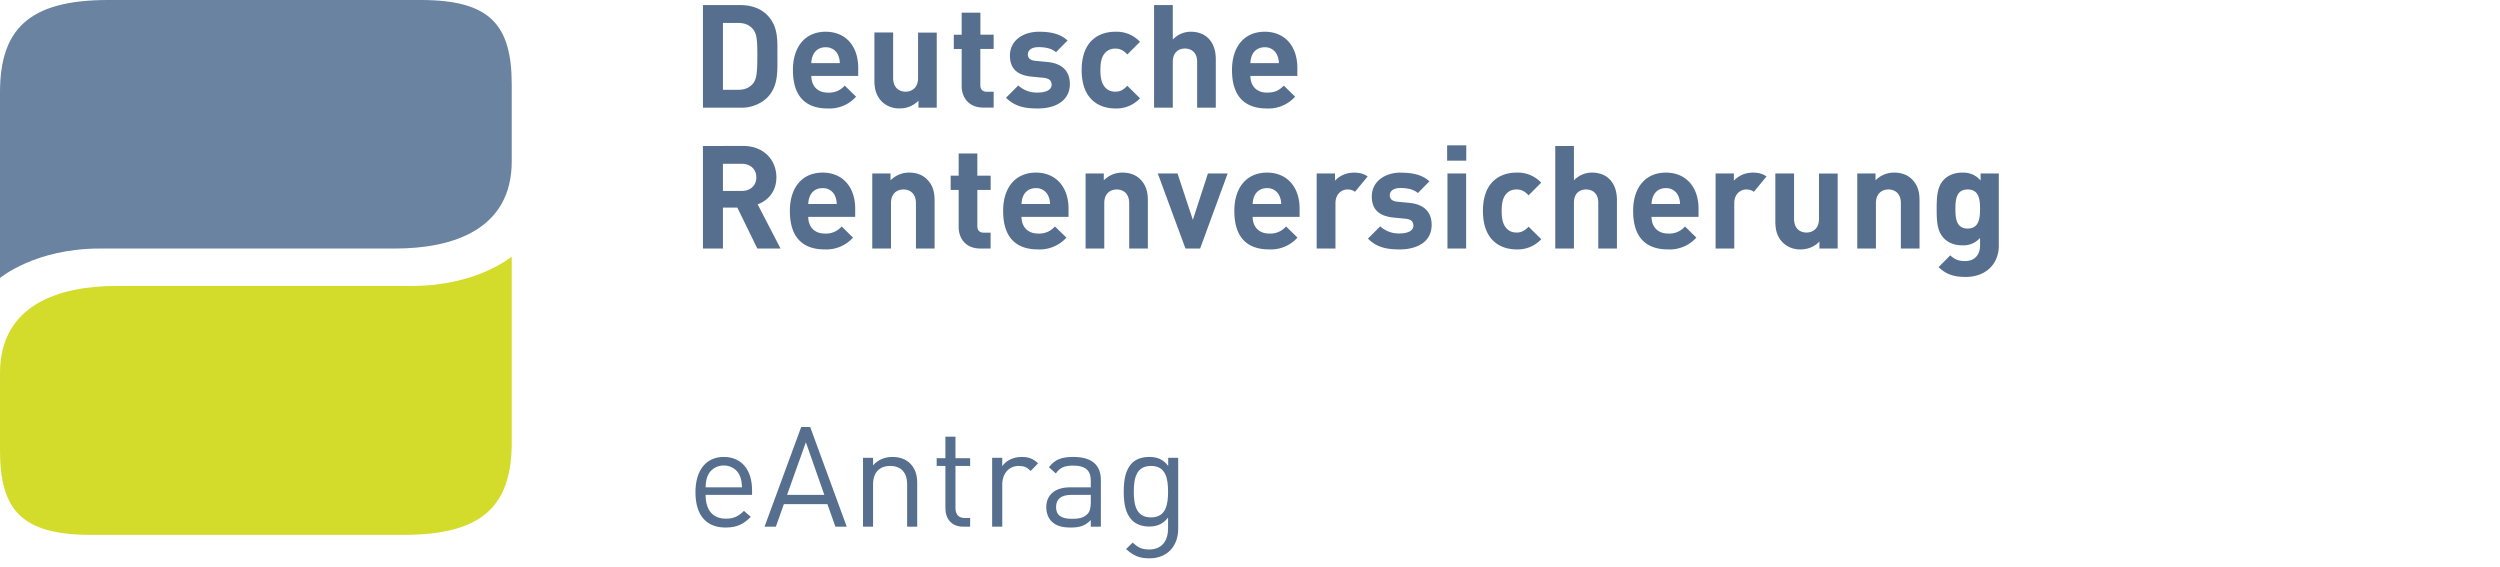
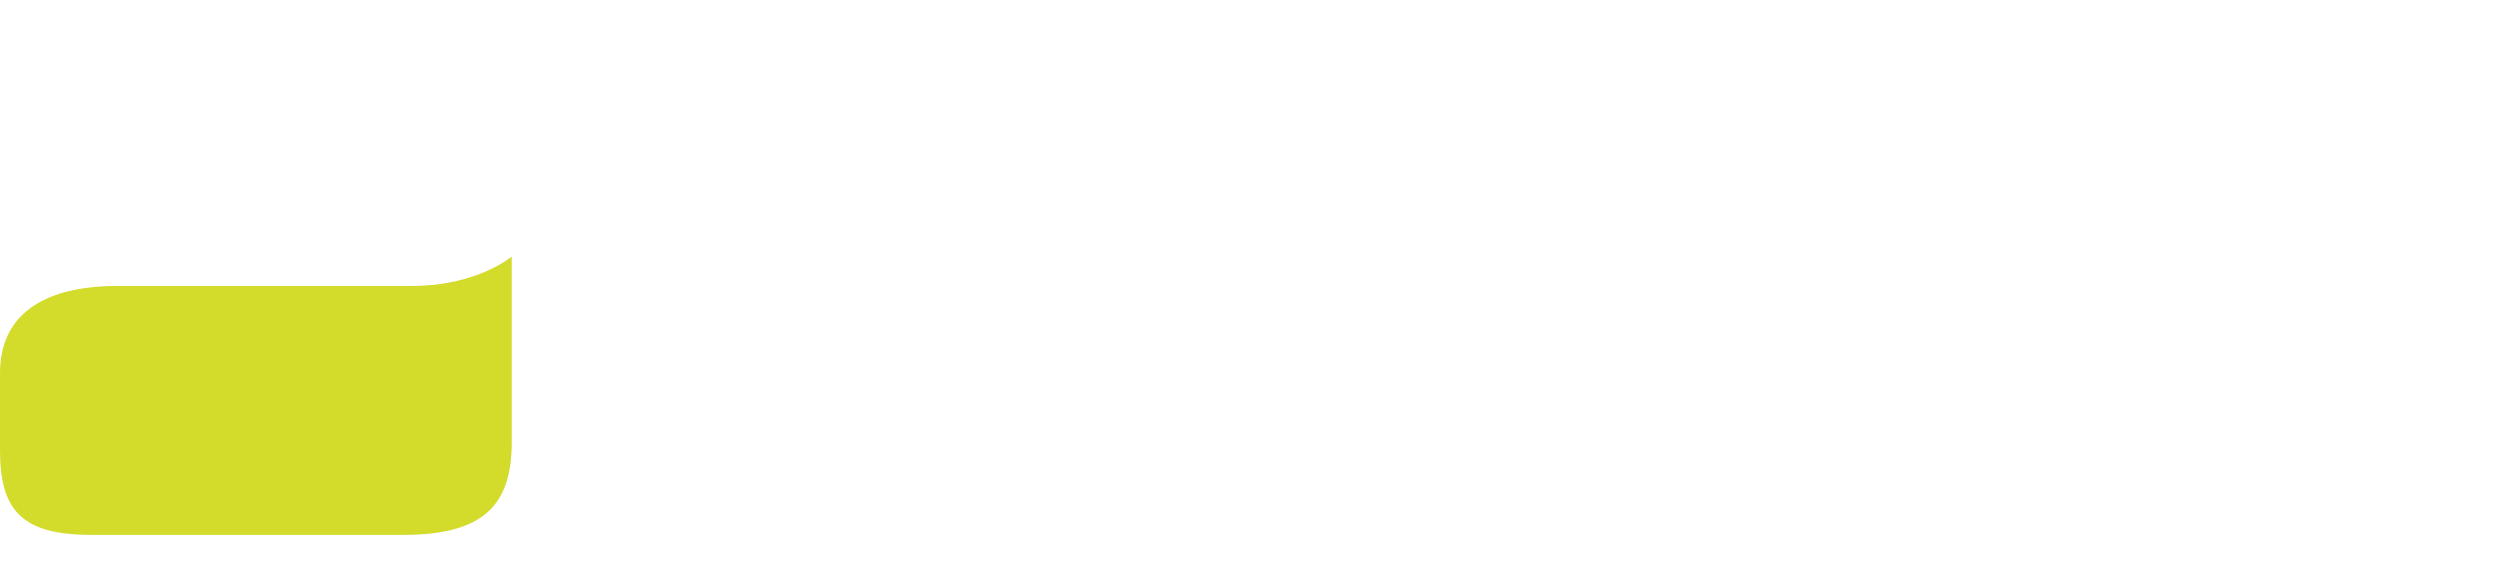
<svg xmlns="http://www.w3.org/2000/svg" viewBox="0 0 375 85" width="375" height="85" preserveAspectRatio="xMinYMid meet" class="logo-base" style="">
-   <path fill="#6983A1" d="M0 41.7V13.89C0 4.54 4.14 0 16.22 0H63.1c10.4 0 13.66 3.7 13.66 12.69V24.2c0 10.2-8.76 13.08-17.5 13.08H14.94C5.2 37.29 0 41.7 0 41.7" />
  <path fill="#D3DB2B" d="M76.76 38.48v27.86c0 9.35-4.15 13.89-16.22 13.89H13.66C3.26 80.23 0 76.53 0 67.54V55.98c0-10.22 8.76-13.09 17.5-13.09h44.32c9.74 0 14.94-4.41 14.94-4.41" />
-   <path fill="#566F8F" d="M294.35 25.9a3.3 3.3 0 0 1 2.74 1.18v-1.06h2.73v10.85c0 2.7-1.93 4.67-4.95 4.67-1.73 0-2.92-.35-4.08-1.47l1.75-1.77c.62.6 1.25.86 2.2.86 1.68 0 2.27-1.19 2.27-2.33v-1.15a3.3 3.3 0 0 1-2.68 1.12c-1.1 0-2.05-.36-2.68-.99-1.06-1.06-1.15-2.5-1.15-4.47 0-1.97.1-3.4 1.15-4.46.63-.62 1.6-.99 2.7-.99zm-84.24 0c1.75 0 3.22.3 4.3 1.3l-1.73 1.76c-.64-.58-1.64-.76-2.61-.76-1.12 0-1.6.52-1.6 1.09 0 .4.17.88 1.17.97l1.77.17c2.23.22 3.34 1.4 3.34 3.3 0 2.49-2.11 3.68-4.77 3.68-1.77 0-3.37-.2-4.79-1.62l1.84-1.84a4.08 4.08 0 0 0 3 1.06c.97 0 1.98-.32 1.98-1.16 0-.57-.3-.96-1.18-1.04l-1.77-.17c-2.03-.2-3.29-1.09-3.29-3.16 0-2.33 2.05-3.59 4.34-3.59zm59 .12v6.8c0 1.54.97 2.06 1.86 2.06.88 0 1.88-.52 1.88-2.05v-6.8h2.8v11.25h-2.74v-1.04a3.86 3.86 0 0 1-2.8 1.17 3.63 3.63 0 0 1-2.66-1c-.91-.9-1.15-1.96-1.15-3.2v-7.19h2.8zm-145.73-.13c3.13 0 4.9 2.3 4.9 5.38v1.26h-7.04c0 1.44.88 2.5 2.46 2.5a3.1 3.1 0 0 0 2.55-1.06l1.7 1.67a5.35 5.35 0 0 1-4.27 1.77c-2.65 0-5.2-1.2-5.2-5.77 0-3.67 1.98-5.75 4.9-5.75zm126.5 0c3.13 0 4.9 2.3 4.9 5.38v1.26h-7.05c0 1.44.9 2.5 2.47 2.5a3.1 3.1 0 0 0 2.55-1.06l1.7 1.67a5.36 5.36 0 0 1-4.28 1.77c-2.65 0-5.2-1.2-5.2-5.77 0-3.67 1.99-5.75 4.9-5.75zm-22.4 0a4.8 4.8 0 0 1 3.7 1.51l-1.89 1.9c-.59-.62-1.08-.88-1.81-.88-.68 0-1.2.24-1.6.73-.44.55-.63 1.3-.63 2.49 0 1.19.2 1.97.63 2.5.4.5.92.74 1.6.74.73 0 1.22-.26 1.81-.88l1.9 1.88a4.8 4.8 0 0 1-3.71 1.53c-2.25 0-5.04-1.2-5.04-5.77 0-4.56 2.79-5.75 5.04-5.75zm-72.1 0c3.12 0 4.9 2.3 4.9 5.38v1.26h-7.05c0 1.44.89 2.5 2.46 2.5a3.1 3.1 0 0 0 2.55-1.06l1.72 1.67a5.38 5.38 0 0 1-4.28 1.77c-2.66 0-5.21-1.2-5.21-5.77 0-3.67 1.99-5.75 4.9-5.75zm34.66 0c3.14 0 4.9 2.3 4.9 5.38v1.26h-7.04c0 1.44.9 2.5 2.47 2.5a3.1 3.1 0 0 0 2.54-1.06l1.71 1.67a5.37 5.37 0 0 1-4.27 1.77c-2.66 0-5.2-1.2-5.2-5.77 0-3.67 1.98-5.75 4.9-5.75zm-21.66 0c1.13 0 2.03.37 2.66 1 .9.9 1.14 1.96 1.14 3.2v7.19h-2.8v-6.8c0-1.54-.98-2.06-1.86-2.06-.89 0-1.88.52-1.88 2.05v6.81h-2.8V26.02h2.73v1.03a3.86 3.86 0 0 1 2.81-1.16zm51.54.13v11.26h-2.8V26.02h2.8zm-16.85-.13c.83 0 1.48.16 2.08.58l-1.9 2.3c-.3-.22-.63-.35-1.13-.35-.86 0-1.8.65-1.8 2.08v6.78h-2.82V26.02h2.75v1.08a3.82 3.82 0 0 1 2.82-1.2zm-91.6-4c3.13 0 4.99 2.14 4.99 4.72 0 2.16-1.32 3.5-2.81 4.04l3.43 6.63h-3.48l-3-6.14h-2.16v6.14h-3V21.9zm35.13 1.13v3.33h2v2.14h-2v5.4c0 .65.3 1.01.98 1.01h1.01v2.38h-1.53c-2.3 0-3.26-1.62-3.26-3.22v-5.57h-1.2v-2.14h1.2v-3.33h2.8zm-10.21 2.87c1.12 0 2.03.37 2.65 1 .91.9 1.15 1.96 1.15 3.2v7.19h-2.8v-6.8c0-1.54-.98-2.06-1.87-2.06-.88 0-1.87.52-1.87 2.05v6.81h-2.81V26.02h2.74v1.03a3.87 3.87 0 0 1 2.8-1.16zm99.7-4v5.16a3.72 3.72 0 0 1 2.7-1.16c2.46 0 3.75 1.73 3.75 4.1v7.29h-2.8v-6.87c0-1.5-.95-1.99-1.84-1.99-.88 0-1.81.52-1.81 1.99v6.87h-2.8V21.9h2.8zm48.04 4c1.13 0 2.04.37 2.66 1 .91.9 1.14 1.96 1.14 3.2v7.19h-2.8v-6.8c0-1.54-.97-2.06-1.86-2.06-.88 0-1.88.52-1.88 2.05v6.81h-2.8V26.02h2.74v1.03a3.86 3.86 0 0 1 2.8-1.16zm-107.5.13 2.3 6.96 2.26-6.96h2.96l-4.13 11.26h-2.2l-4.15-11.26h2.96zm86.27-.13c.83 0 1.48.16 2.08.58l-1.9 2.3a1.8 1.8 0 0 0-1.13-.35c-.86 0-1.81.65-1.81 2.08v6.78h-2.8V26.02h2.74v1.08a3.8 3.8 0 0 1 2.82-1.2zm32.25 2.53c-1.66 0-1.84 1.43-1.84 2.92s.18 2.94 1.84 2.94c1.66 0 1.86-1.45 1.86-2.94 0-1.5-.2-2.92-1.86-2.92zm-139.78-.2c-.95 0-1.58.5-1.88 1.17-.17.41-.24.72-.26 1.21h4.28c-.02-.5-.09-.8-.26-1.2a1.96 1.96 0 0 0-1.88-1.18zm94.5 0c-.95 0-1.57.5-1.87 1.17-.18.41-.24.72-.27 1.21h4.28a3.1 3.1 0 0 0-.26-1.2 1.96 1.96 0 0 0-1.87-1.18zm-126.5 0c-.94 0-1.57.5-1.87 1.17-.17.41-.24.72-.26 1.21h4.27c-.02-.5-.08-.8-.25-1.2a1.96 1.96 0 0 0-1.88-1.18zm66.67 0c-.95 0-1.57.5-1.88 1.17a3.2 3.2 0 0 0-.26 1.21h4.28c-.02-.5-.08-.8-.26-1.2a1.96 1.96 0 0 0-1.88-1.18zm-78.77-3.65h-2.83v4.07h2.83c1.32 0 2.18-.85 2.18-2.03 0-1.2-.86-2.04-2.18-2.04zm108.67-2.76v2.29h-2.87v-2.3h2.87zM167.3 4.76a4.8 4.8 0 0 1 3.7 1.51l-1.9 1.9c-.58-.62-1.08-.88-1.81-.88-.68 0-1.2.24-1.6.73-.44.54-.63 1.3-.63 2.49 0 1.19.2 1.97.63 2.5.4.5.92.74 1.6.74.73 0 1.23-.26 1.8-.89l1.91 1.88a4.8 4.8 0 0 1-3.71 1.53c-2.25 0-5.04-1.2-5.04-5.76s2.79-5.75 5.04-5.75zm-33.33.13v6.8c0 1.54.98 2.06 1.86 2.06.89 0 1.88-.52 1.88-2.05V4.89h2.8v11.26h-2.74V15.1a3.85 3.85 0 0 1-2.8 1.16 3.66 3.66 0 0 1-2.66-.99c-.9-.9-1.15-1.96-1.15-3.2v-7.2h2.8zm-10.14-.13c3.14 0 4.9 2.29 4.9 5.38v1.25h-7.03c0 1.45.88 2.5 2.46 2.5a3.1 3.1 0 0 0 2.55-1.05l1.7 1.66a5.35 5.35 0 0 1-4.27 1.77c-2.66 0-5.2-1.2-5.2-5.76 0-3.67 1.98-5.75 4.9-5.75zm32 0c1.75 0 3.22.3 4.3 1.32l-1.73 1.75c-.65-.58-1.64-.76-2.62-.76-1.12 0-1.6.52-1.6 1.09 0 .4.18.88 1.17.97l1.77.17c2.23.21 3.36 1.4 3.36 3.3 0 2.49-2.13 3.67-4.78 3.67-1.77 0-3.37-.19-4.8-1.61l1.84-1.84a4.1 4.1 0 0 0 3 1.06c.97 0 2-.32 2-1.17 0-.56-.31-.95-1.2-1.04l-1.77-.17c-2.03-.2-3.28-1.08-3.28-3.15 0-2.34 2.05-3.59 4.34-3.59zm33.87 0c3.13 0 4.9 2.29 4.9 5.38v1.25h-7.04c0 1.45.89 2.5 2.46 2.5 1.24 0 1.84-.33 2.55-1.05l1.7 1.66a5.36 5.36 0 0 1-4.27 1.77c-2.65 0-5.2-1.2-5.2-5.76 0-3.67 1.98-5.75 4.9-5.75zm-13.78-4v5.17a3.7 3.7 0 0 1 2.7-1.17c2.45 0 3.75 1.73 3.75 4.1v7.29h-2.8V9.28c0-1.5-.95-2-1.84-2-.9 0-1.81.53-1.81 2v6.87h-2.81V.76h2.8zM147.06 1.9v3.3h1.99v2.14h-2v5.4c0 .65.31 1.02.98 1.02h1.02v2.38h-1.53c-2.3 0-3.27-1.62-3.27-3.22V7.35h-1.18V5.21h1.18V1.9h2.8zM111 .76c1.6 0 3.04.45 4.05 1.47 1.73 1.73 1.56 3.85 1.56 6.16s.17 4.56-1.56 6.29a5.58 5.58 0 0 1-4.05 1.47h-5.56V.76zm-.29 2.68h-2.27v10.03h2.27c1.04 0 1.73-.33 2.25-.95.56-.7.64-1.8.64-4.13v-.28c0-2.13-.1-3.06-.64-3.72-.52-.62-1.21-.95-2.25-.95zm78.99 3.65c-.95 0-1.58.5-1.88 1.17-.17.41-.24.71-.26 1.21h4.28c-.03-.5-.09-.8-.27-1.2a1.95 1.95 0 0 0-1.87-1.18zm-65.87 0c-.95 0-1.57.5-1.87 1.17-.18.41-.24.71-.26 1.21h4.27a3.1 3.1 0 0 0-.25-1.2 1.96 1.96 0 0 0-1.89-1.18z" />
  <g fill="#566F8F">
-     <path d="M112.81 74.23L112.81 73.54C112.81 70.47 111.23 68.54 108.57 68.54C105.94 68.54 104.32 70.5 104.32 73.83C104.32 77.49 106.11 79.13 108.84 79.13C110.6 79.13 111.57 78.58 112.62 77.53L111.59 76.63C110.77 77.45 110.08 77.8 108.88 77.8C106.91 77.8 105.84 76.5 105.84 74.23ZM111.3 73.1L105.84 73.1C105.88 72.26 105.92 71.94 106.15 71.38C106.55 70.43 107.47 69.82 108.57 69.82C109.66 69.82 110.58 70.43 110.98 71.38C111.21 71.94 111.25 72.26 111.3 73.1ZM127.01 79L121.53 64.05L120.18 64.05L114.68 79L116.38 79L117.58 75.62L124.11 75.62L125.31 79ZM123.65 74.23L118.06 74.23L120.88 66.34ZM137.58 79L137.58 72.39C137.58 71.19 137.24 70.22 136.51 69.51C135.88 68.88 134.97 68.54 133.86 68.54C132.71 68.54 131.7 68.96 130.96 69.8L130.96 68.67L129.45 68.67L129.45 79L130.96 79L130.96 72.64C130.96 70.83 131.97 69.89 133.53 69.89C135.08 69.89 136.07 70.81 136.07 72.64L136.07 79ZM145.52 79L145.52 77.7L144.72 77.7C143.76 77.7 143.32 77.13 143.32 76.19L143.32 69.89L145.52 69.89L145.52 68.73L143.32 68.73L143.32 65.5L141.81 65.5L141.81 68.73L140.5 68.73L140.5 69.89L141.81 69.89L141.81 76.23C141.81 77.76 142.69 79 144.45 79ZM155.71 69.51C154.98 68.77 154.22 68.54 153.24 68.54C152.04 68.54 150.9 69.07 150.34 69.93L150.34 68.67L148.82 68.67L148.82 79L150.34 79L150.34 72.66C150.34 71.08 151.3 69.89 152.82 69.89C153.61 69.89 154.03 70.08 154.6 70.64ZM165.13 79L165.13 71.99C165.13 69.74 163.76 68.54 160.99 68.54C159.31 68.54 158.26 68.88 157.34 70.08L158.37 71.02C158.97 70.16 159.65 69.84 160.97 69.84C162.86 69.84 163.62 70.6 163.62 72.11L163.62 73.1L160.51 73.1C158.2 73.1 156.94 74.28 156.94 76.08C156.94 76.9 157.21 77.68 157.71 78.18C158.37 78.85 159.21 79.13 160.63 79.13C162.02 79.13 162.78 78.85 163.62 78.01L163.62 79ZM163.62 75.35C163.62 76.21 163.45 76.8 163.09 77.13C162.44 77.76 161.66 77.82 160.78 77.82C159.14 77.82 158.41 77.26 158.41 76.06C158.41 74.86 159.16 74.23 160.72 74.23L163.62 74.23ZM176.73 79.32L176.73 68.67L175.23 68.67L175.23 69.89C174.39 68.79 173.47 68.54 172.34 68.54C171.29 68.54 170.36 68.9 169.82 69.44C168.79 70.47 168.56 72.07 168.56 73.75C168.56 75.43 168.79 77.03 169.82 78.05C170.36 78.6 171.27 78.98 172.32 78.98C173.43 78.98 174.37 78.71 175.21 77.64L175.21 79.25C175.21 81.02 174.37 82.42 172.38 82.42C171.18 82.42 170.66 82.07 169.9 81.39L168.91 82.36C170.01 83.35 170.87 83.75 172.42 83.75C175.13 83.75 176.73 81.88 176.73 79.32ZM175.21 73.75C175.21 75.68 174.9 77.61 172.65 77.61C170.4 77.61 170.07 75.68 170.07 73.75C170.07 71.82 170.4 69.89 172.65 69.89C174.9 69.89 175.21 71.82 175.21 73.75Z" />
-   </g>
+     </g>
</svg>